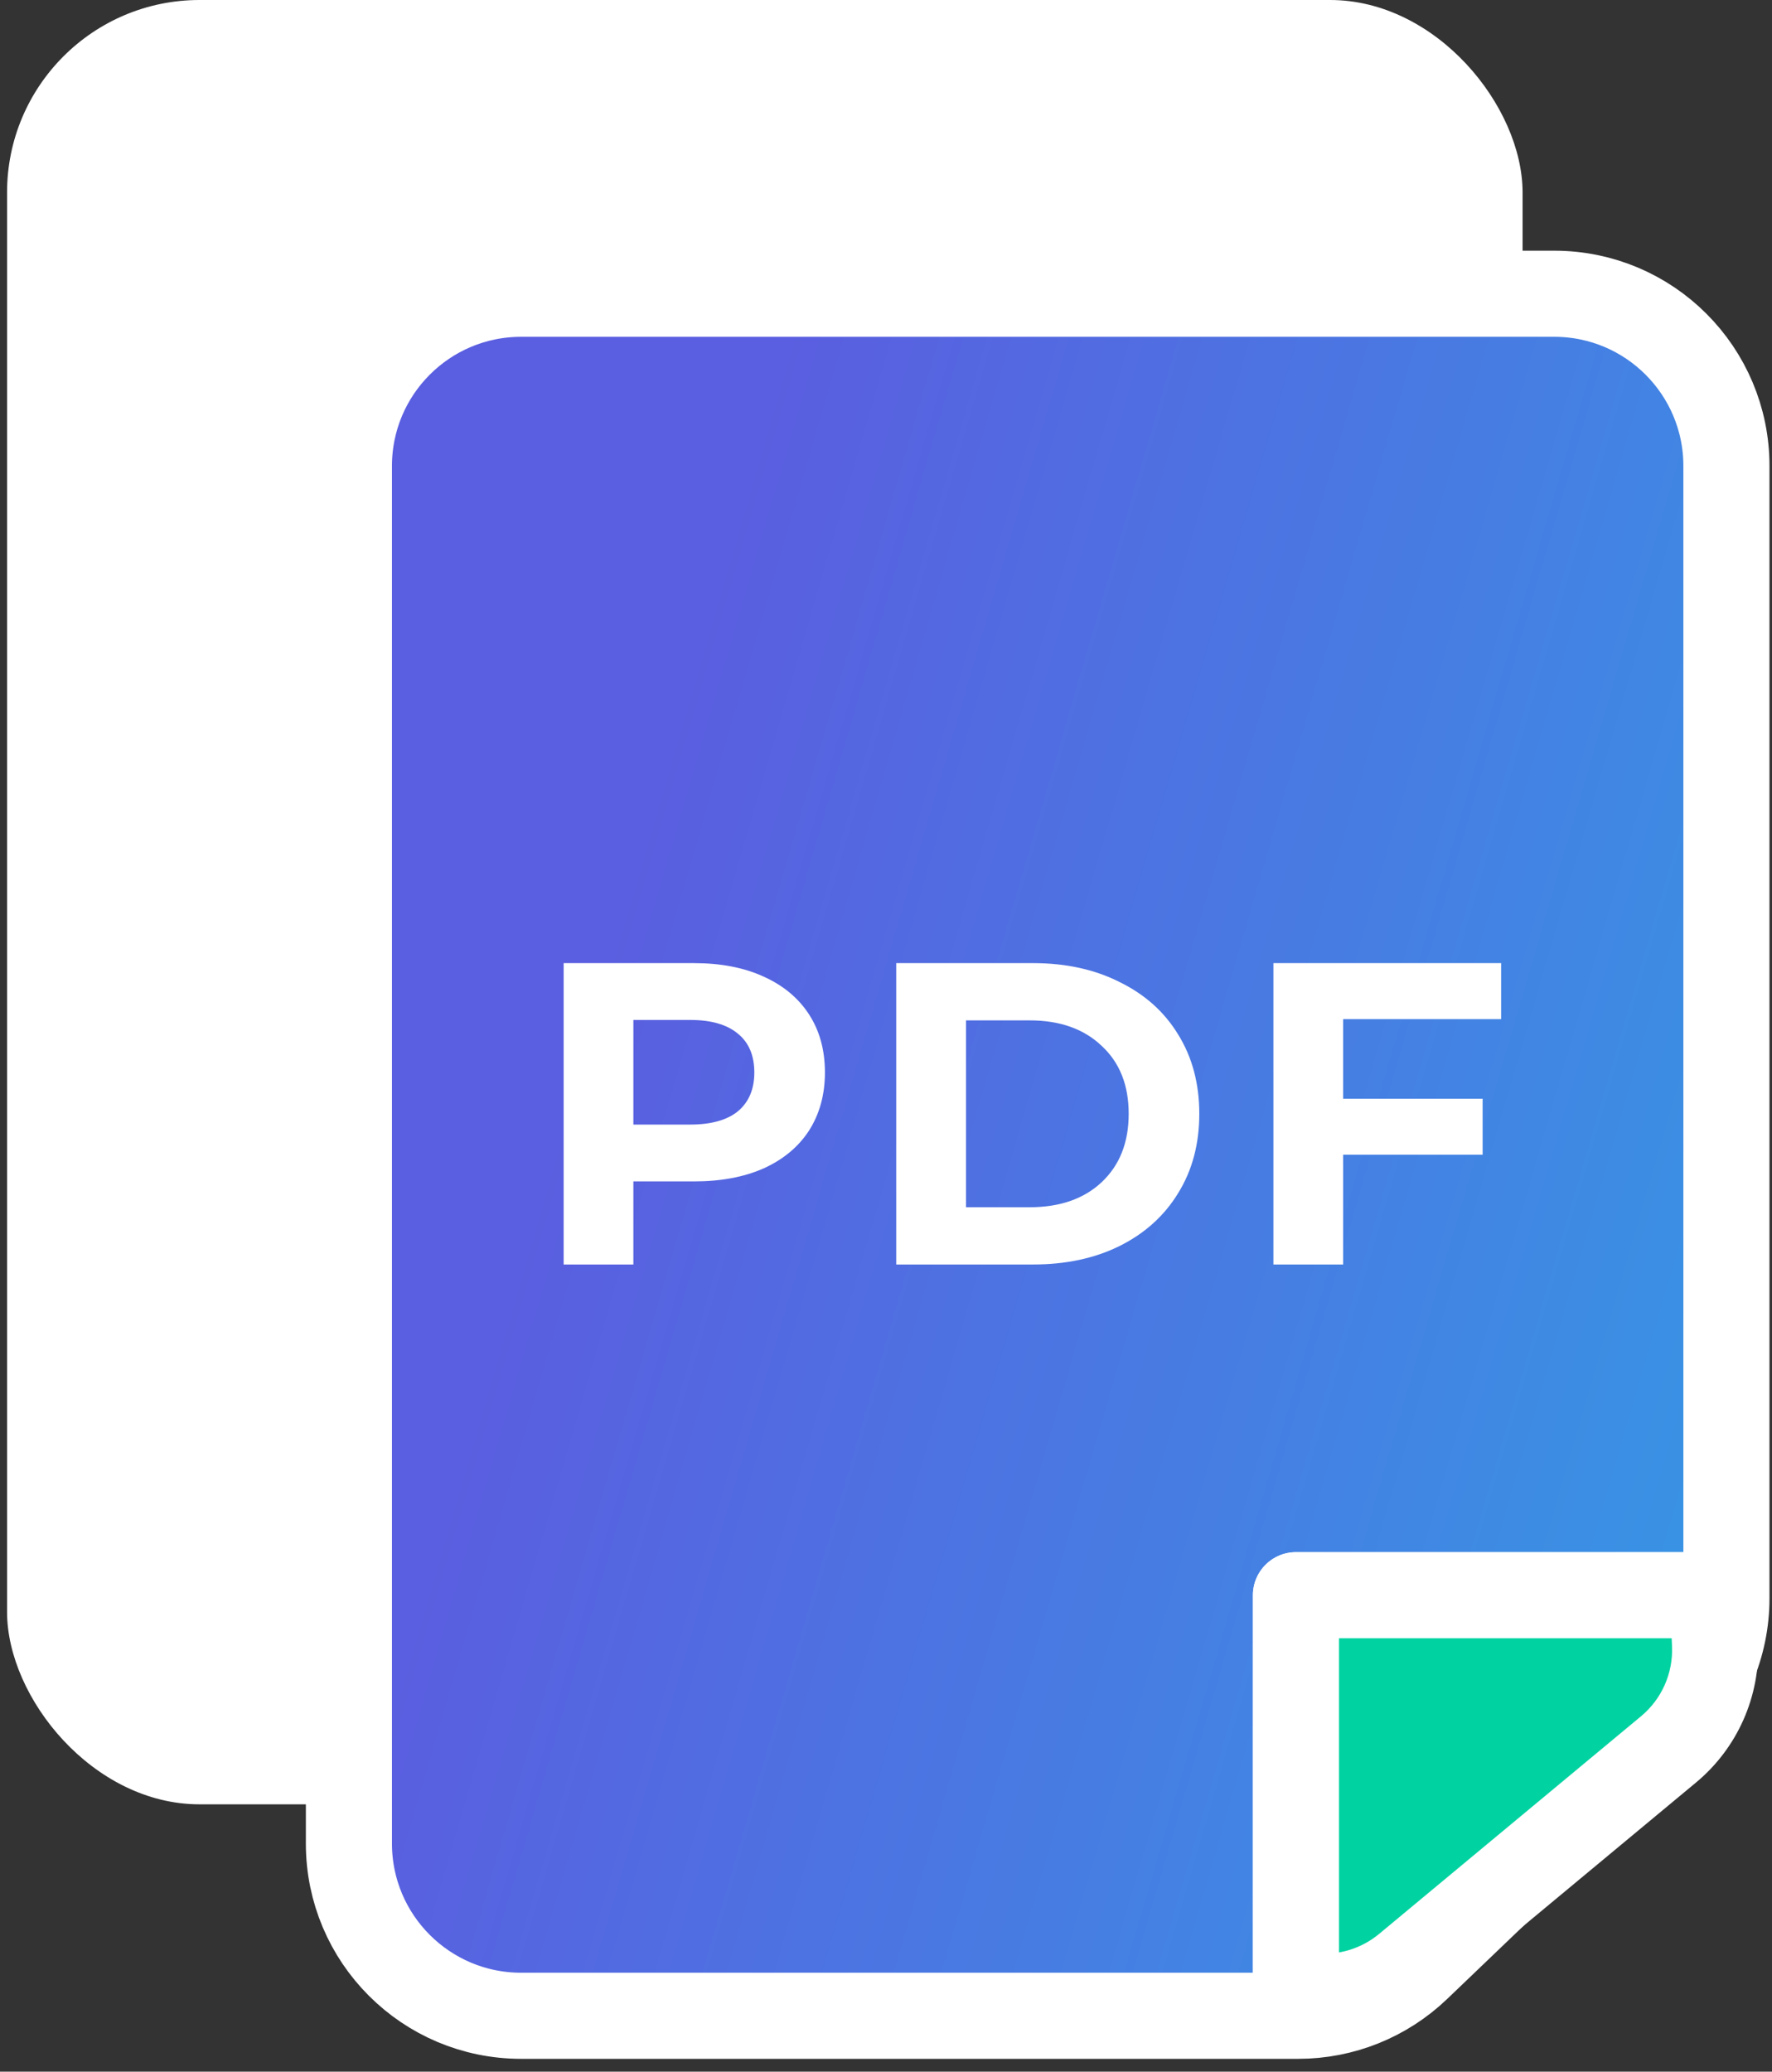
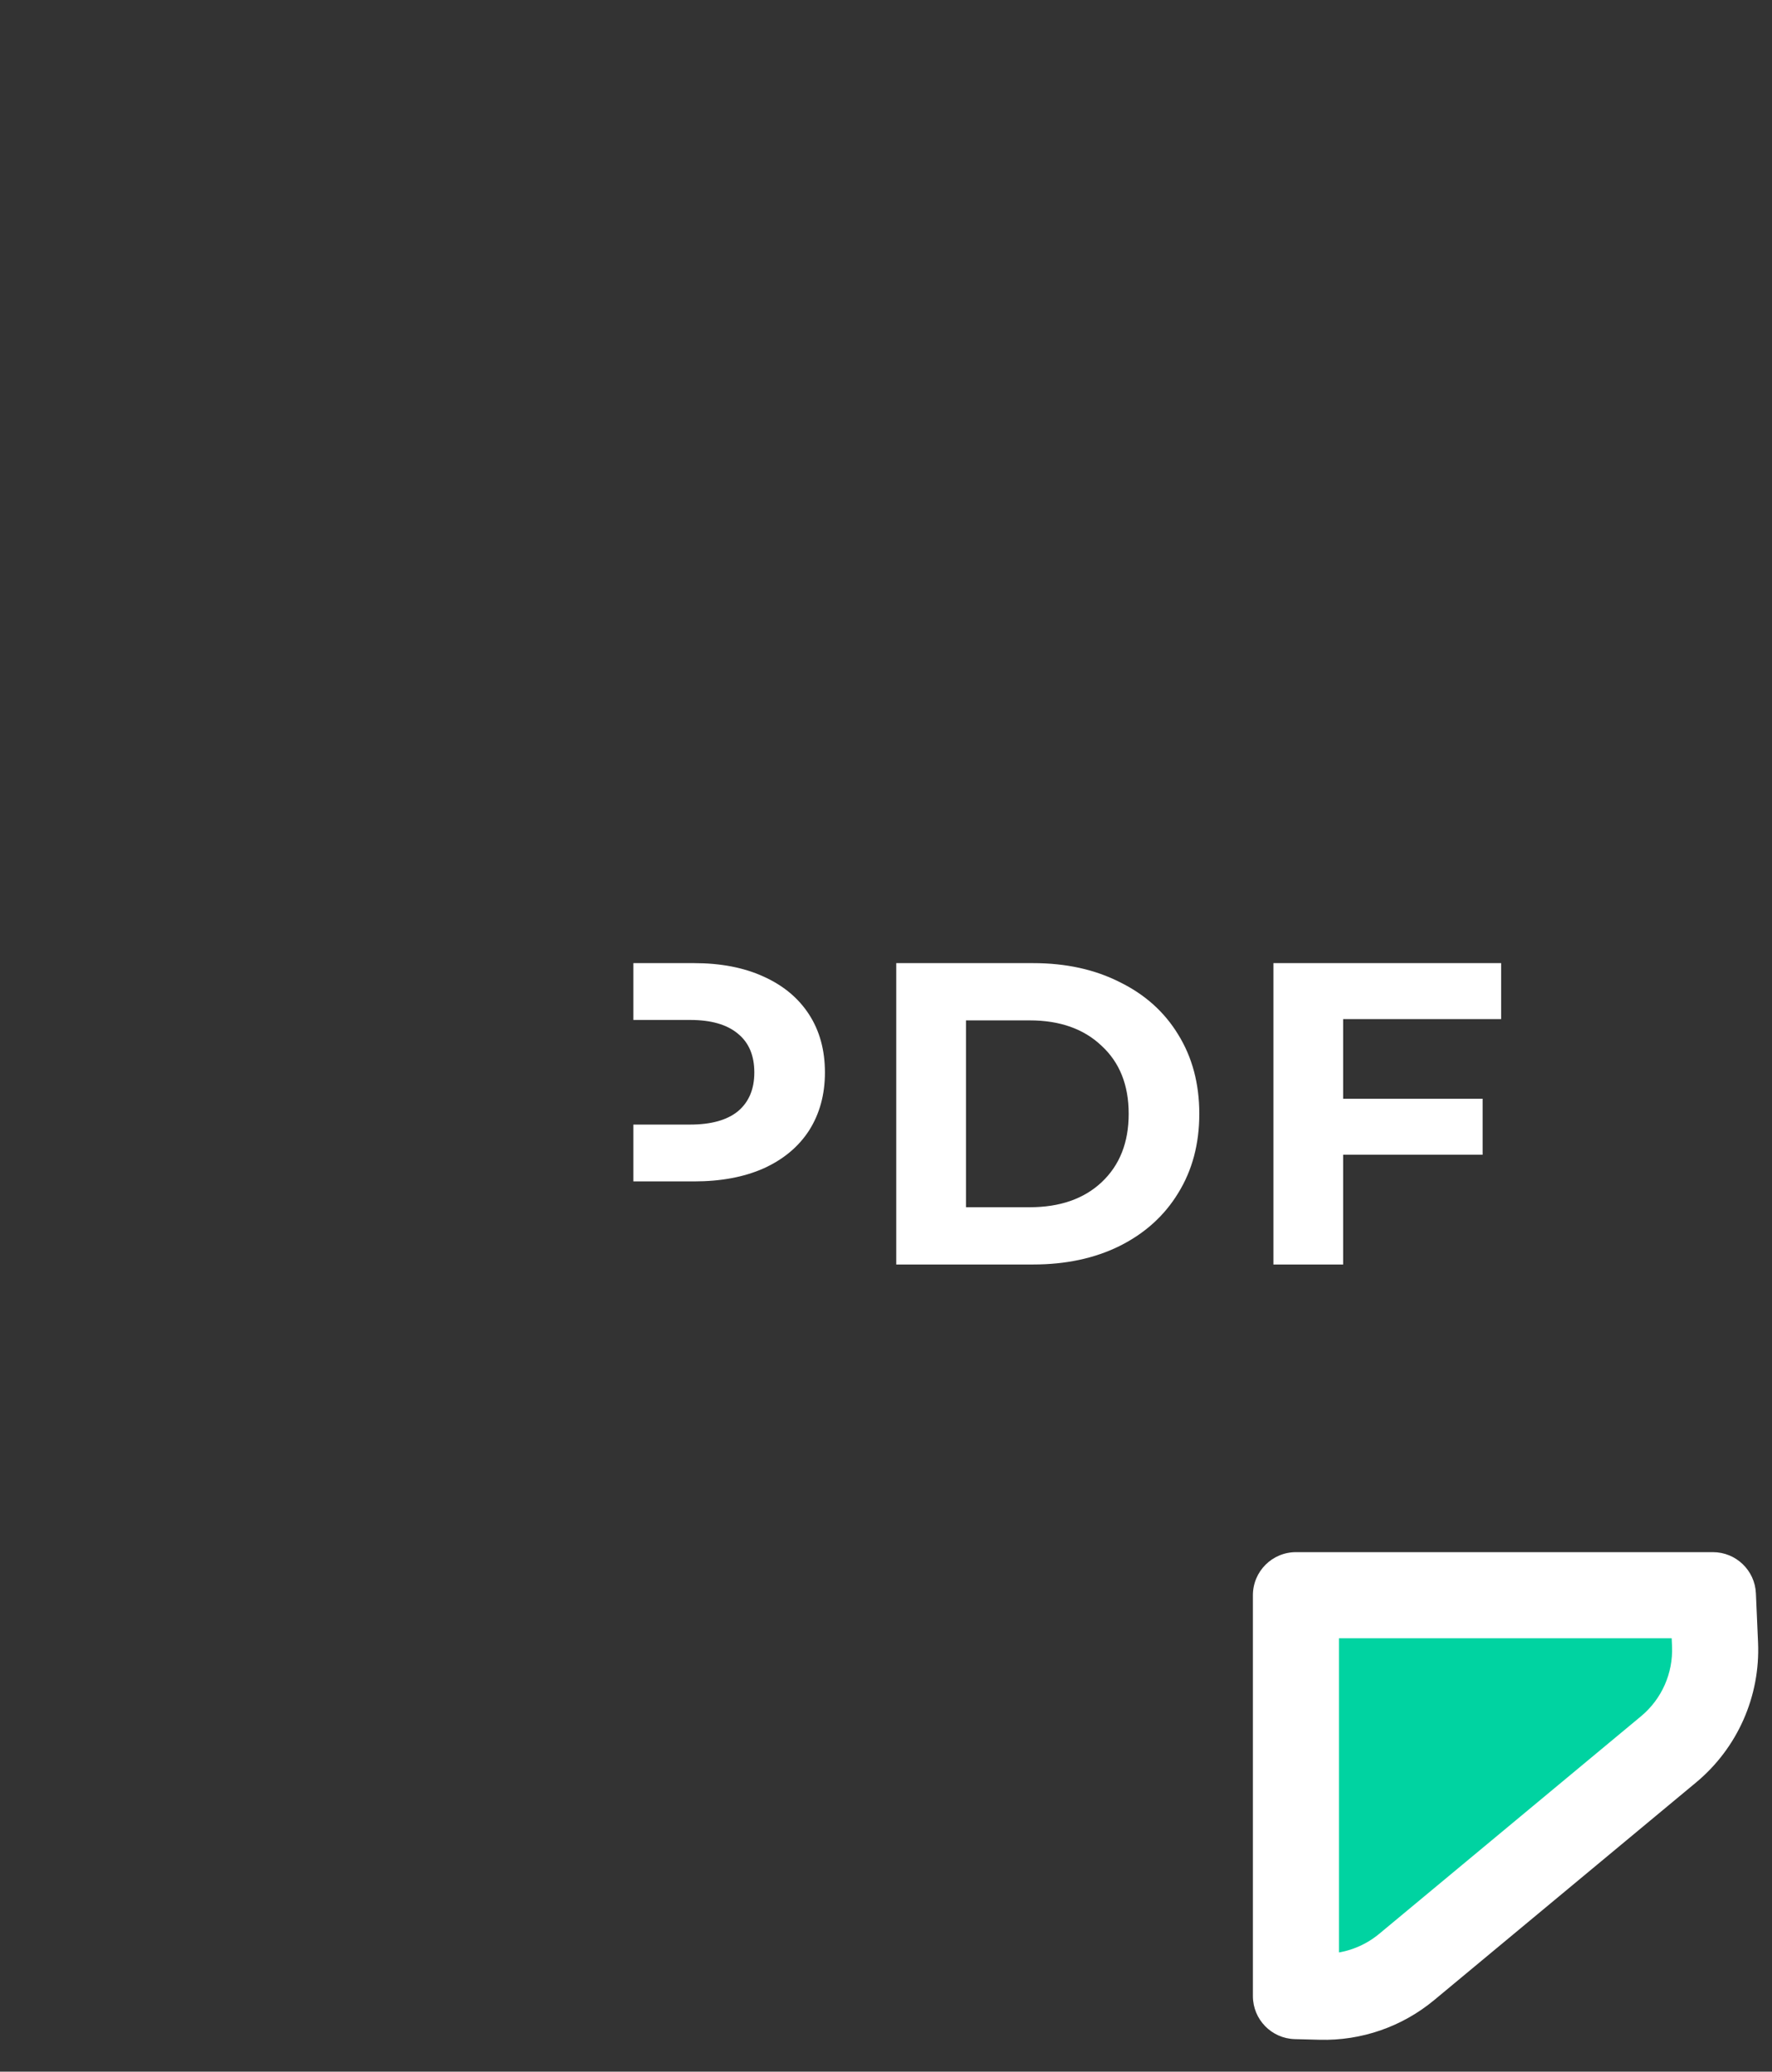
<svg xmlns="http://www.w3.org/2000/svg" width="71" height="83" viewBox="0 0 71 83" fill="none">
  <rect x="0" y="0" width="71" height="83" fill="#333333" stroke="none" />
-   <rect x="0.283" width="60.723" height="72.289" rx="7.711" fill="white" />
-   <path d="M62.275 11.769H20.88C17.069 11.769 13.98 14.858 13.98 18.668V73.862C13.98 77.672 17.069 80.761 20.88 80.761H52.017C53.796 80.761 55.505 80.074 56.789 78.844L67.046 69.021C68.405 67.72 69.174 65.92 69.174 64.038V18.668C69.174 14.858 66.085 11.769 62.275 11.769Z" fill="url(#paint0_linear)" stroke="white" stroke-width="3.45" />
-   <path d="M51.926 80V63.911H67.449" stroke="white" stroke-width="3.45" stroke-linecap="round" stroke-linejoin="round" />
  <path fill-rule="evenodd" clip-rule="evenodd" d="M68.632 63.911H51.926V79.972L52.92 79.998C54.174 80.031 55.398 79.607 56.362 78.805L66.855 70.088C68.099 69.054 68.788 67.499 68.718 65.883L68.632 63.911Z" fill="#00D3A1" />
  <path d="M51.926 63.911V62.186C50.973 62.186 50.201 62.958 50.201 63.911H51.926ZM68.632 63.911L70.355 63.836C70.315 62.913 69.555 62.186 68.632 62.186V63.911ZM51.926 79.972H50.201C50.201 80.907 50.946 81.672 51.88 81.696L51.926 79.972ZM52.92 79.998L52.875 81.722H52.875L52.92 79.998ZM56.362 78.805L57.465 80.132H57.465L56.362 78.805ZM66.855 70.088L67.957 71.414L67.957 71.414L66.855 70.088ZM68.718 65.883L70.441 65.808V65.808L68.718 65.883ZM51.926 65.636H68.632V62.186H51.926V65.636ZM53.651 79.972V63.911H50.201V79.972H53.651ZM51.88 81.696L52.875 81.722L52.965 78.274L51.971 78.248L51.88 81.696ZM52.875 81.722C54.547 81.766 56.178 81.201 57.465 80.132L55.26 77.479C54.617 78.013 53.801 78.296 52.965 78.274L52.875 81.722ZM57.465 80.132L67.957 71.414L65.752 68.761L55.26 77.479L57.465 80.132ZM67.957 71.414C69.615 70.037 70.534 67.963 70.441 65.808L66.994 65.958C67.041 67.035 66.582 68.072 65.752 68.761L67.957 71.414ZM70.441 65.808L70.355 63.836L66.909 63.986L66.994 65.958L70.441 65.808Z" fill="white" />
-   <path d="M27.81 38.587C28.879 38.587 29.805 38.766 30.587 39.122C31.38 39.478 31.989 39.984 32.415 40.64C32.84 41.295 33.053 42.071 33.053 42.968C33.053 43.854 32.84 44.63 32.415 45.297C31.989 45.952 31.38 46.458 30.587 46.815C29.805 47.16 28.879 47.332 27.81 47.332H25.378V50.661H22.584V38.587H27.81ZM27.654 45.055C28.494 45.055 29.132 44.877 29.569 44.521C30.006 44.153 30.224 43.635 30.224 42.968C30.224 42.29 30.006 41.773 29.569 41.416C29.132 41.048 28.494 40.864 27.654 40.864H25.378V45.055H27.654ZM35.91 38.587H41.395C42.706 38.587 43.862 38.84 44.862 39.346C45.874 39.841 46.656 40.542 47.208 41.45C47.771 42.359 48.053 43.417 48.053 44.624C48.053 45.831 47.771 46.889 47.208 47.798C46.656 48.706 45.874 49.413 44.862 49.919C43.862 50.414 42.706 50.661 41.395 50.661H35.91V38.587ZM41.257 48.367C42.465 48.367 43.425 48.033 44.138 47.367C44.862 46.688 45.224 45.774 45.224 44.624C45.224 43.474 44.862 42.566 44.138 41.899C43.425 41.221 42.465 40.881 41.257 40.881H38.705V48.367H41.257ZM53.817 40.83V44.02H59.405V46.263H53.817V50.661H51.023V38.587H60.147V40.83H53.817Z" fill="white" />
+   <path d="M27.81 38.587C28.879 38.587 29.805 38.766 30.587 39.122C31.38 39.478 31.989 39.984 32.415 40.64C32.84 41.295 33.053 42.071 33.053 42.968C33.053 43.854 32.84 44.63 32.415 45.297C31.989 45.952 31.38 46.458 30.587 46.815C29.805 47.16 28.879 47.332 27.81 47.332H25.378V50.661V38.587H27.81ZM27.654 45.055C28.494 45.055 29.132 44.877 29.569 44.521C30.006 44.153 30.224 43.635 30.224 42.968C30.224 42.29 30.006 41.773 29.569 41.416C29.132 41.048 28.494 40.864 27.654 40.864H25.378V45.055H27.654ZM35.91 38.587H41.395C42.706 38.587 43.862 38.84 44.862 39.346C45.874 39.841 46.656 40.542 47.208 41.45C47.771 42.359 48.053 43.417 48.053 44.624C48.053 45.831 47.771 46.889 47.208 47.798C46.656 48.706 45.874 49.413 44.862 49.919C43.862 50.414 42.706 50.661 41.395 50.661H35.91V38.587ZM41.257 48.367C42.465 48.367 43.425 48.033 44.138 47.367C44.862 46.688 45.224 45.774 45.224 44.624C45.224 43.474 44.862 42.566 44.138 41.899C43.425 41.221 42.465 40.881 41.257 40.881H38.705V48.367H41.257ZM53.817 40.83V44.02H59.405V46.263H53.817V50.661H51.023V38.587H60.147V40.83H53.817Z" fill="white" />
  <defs>
    <linearGradient id="paint0_linear" x1="67.449" y1="67.383" x2="19.775" y2="53.505" gradientUnits="userSpaceOnUse">
      <stop stop-color="#3894E4" />
      <stop offset="1" stop-color="#5A5EE0" />
    </linearGradient>
  </defs>
</svg>